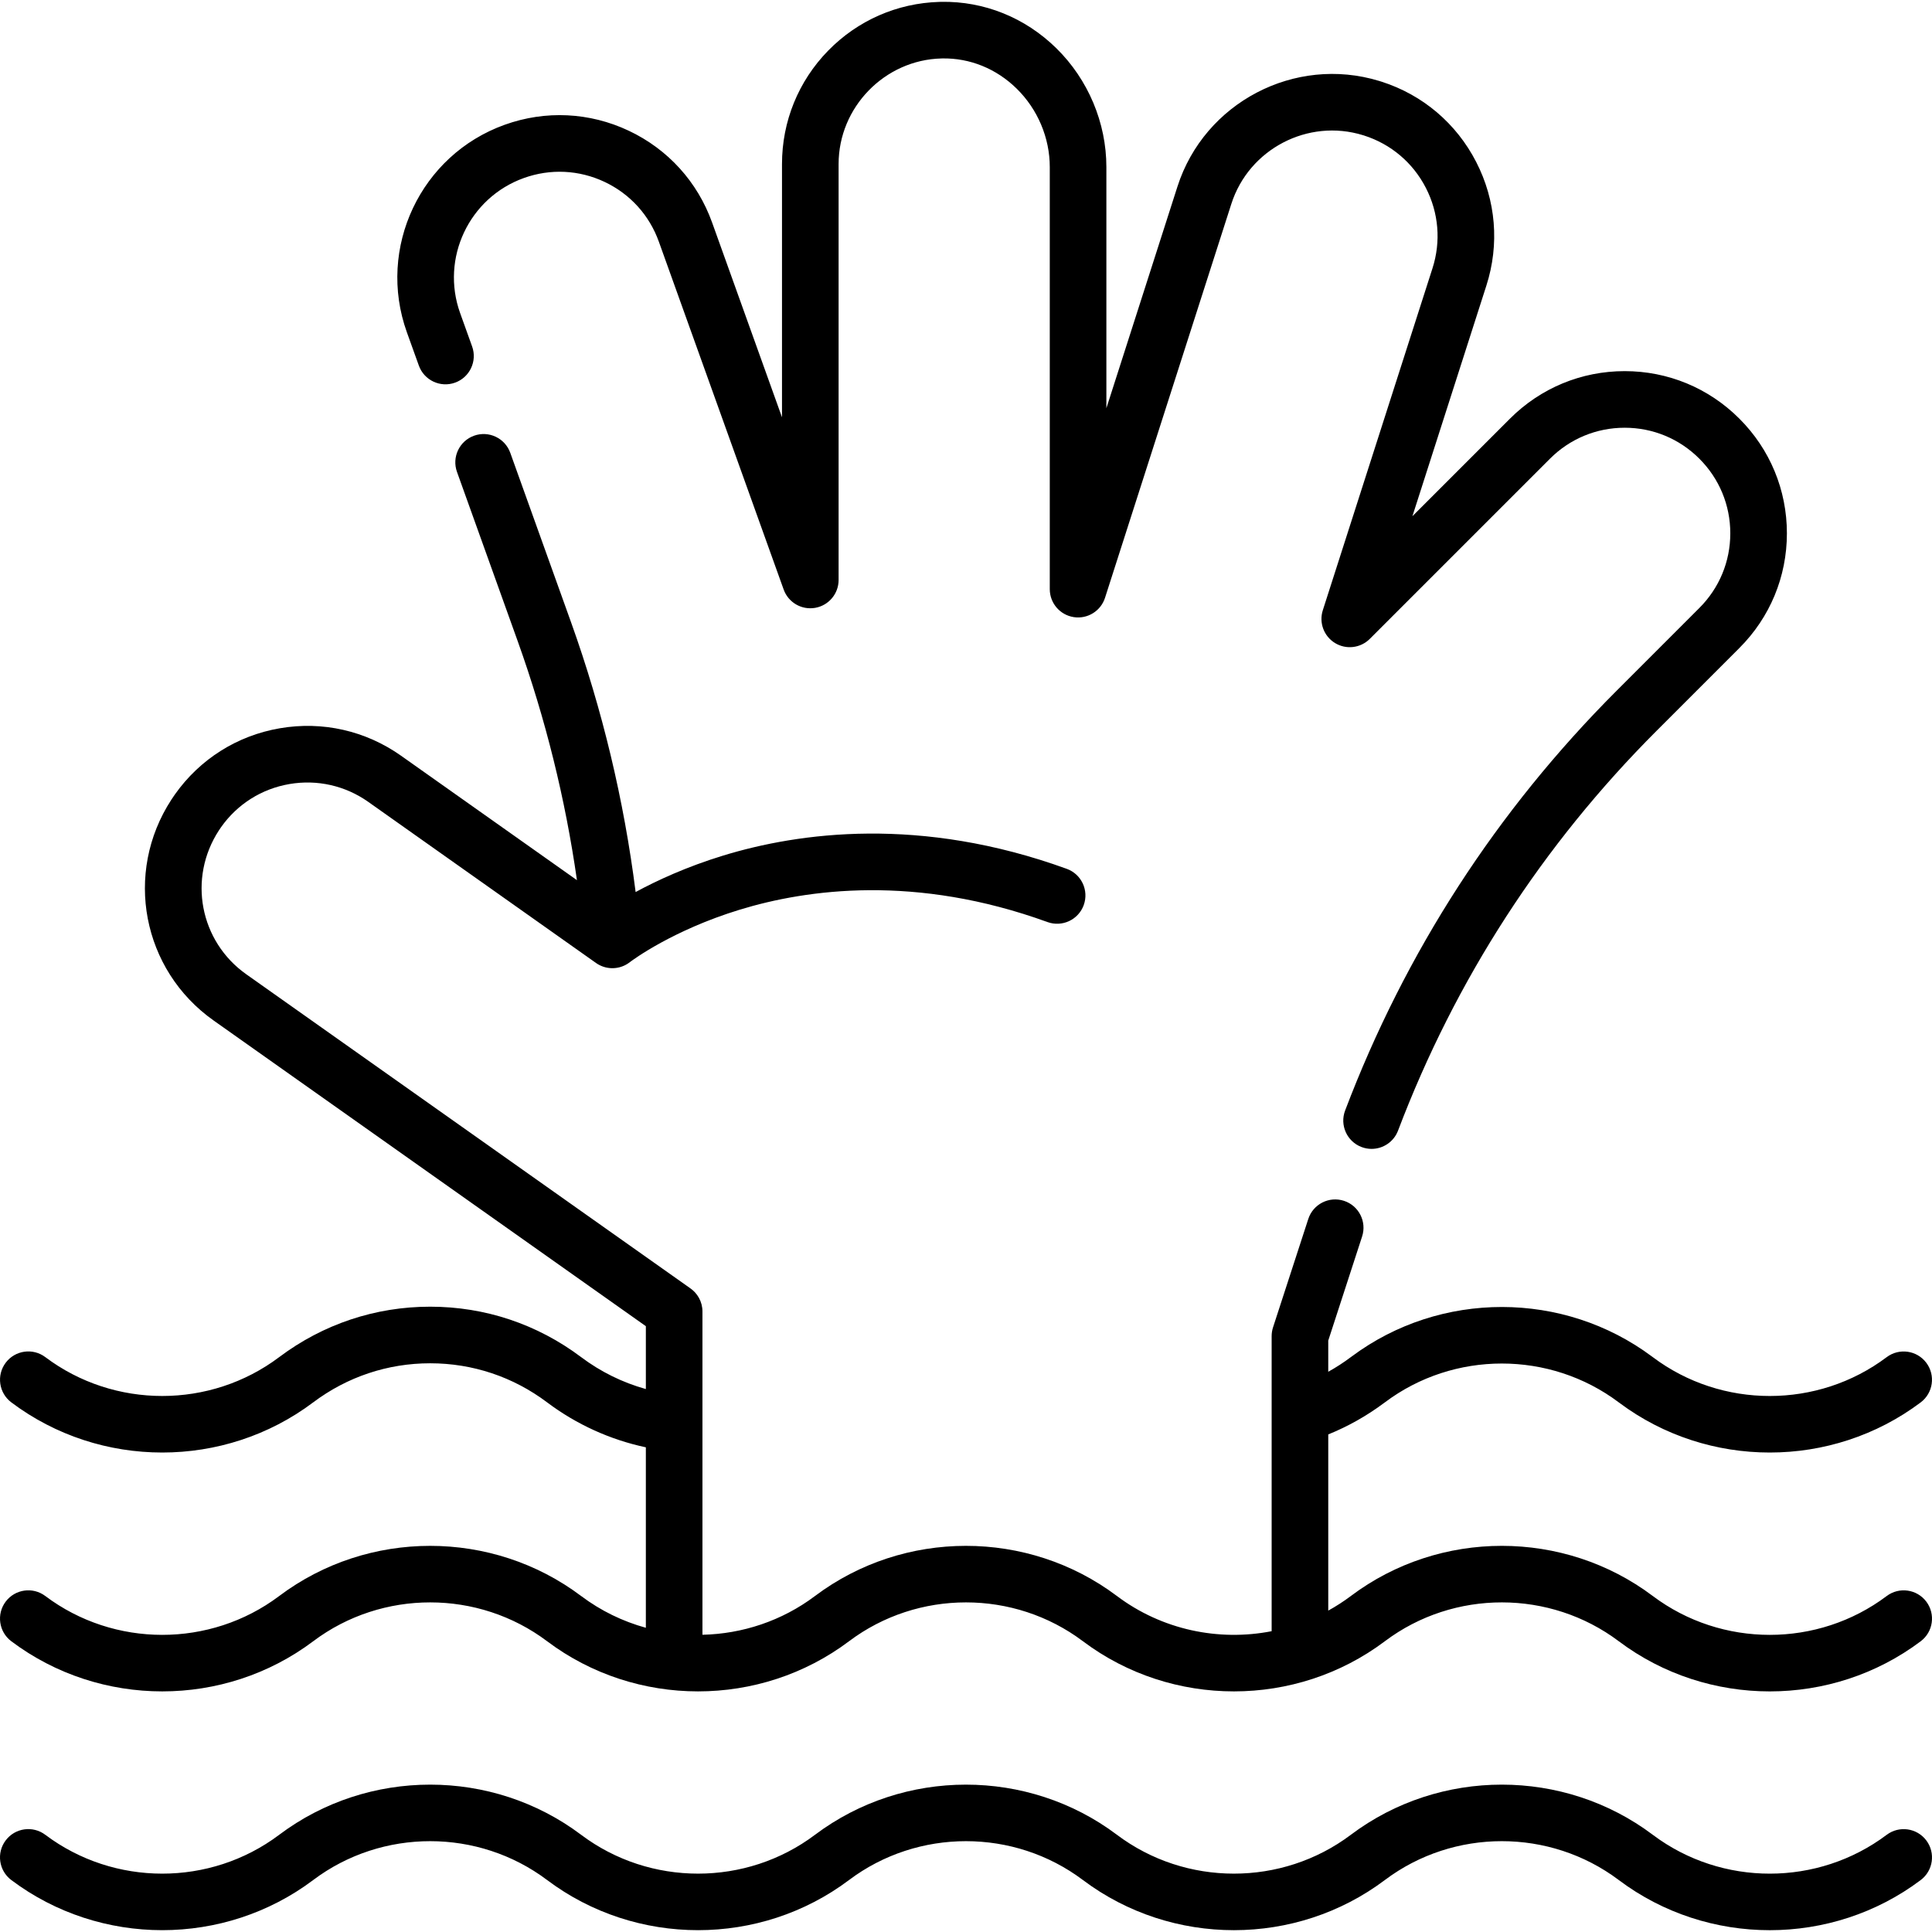
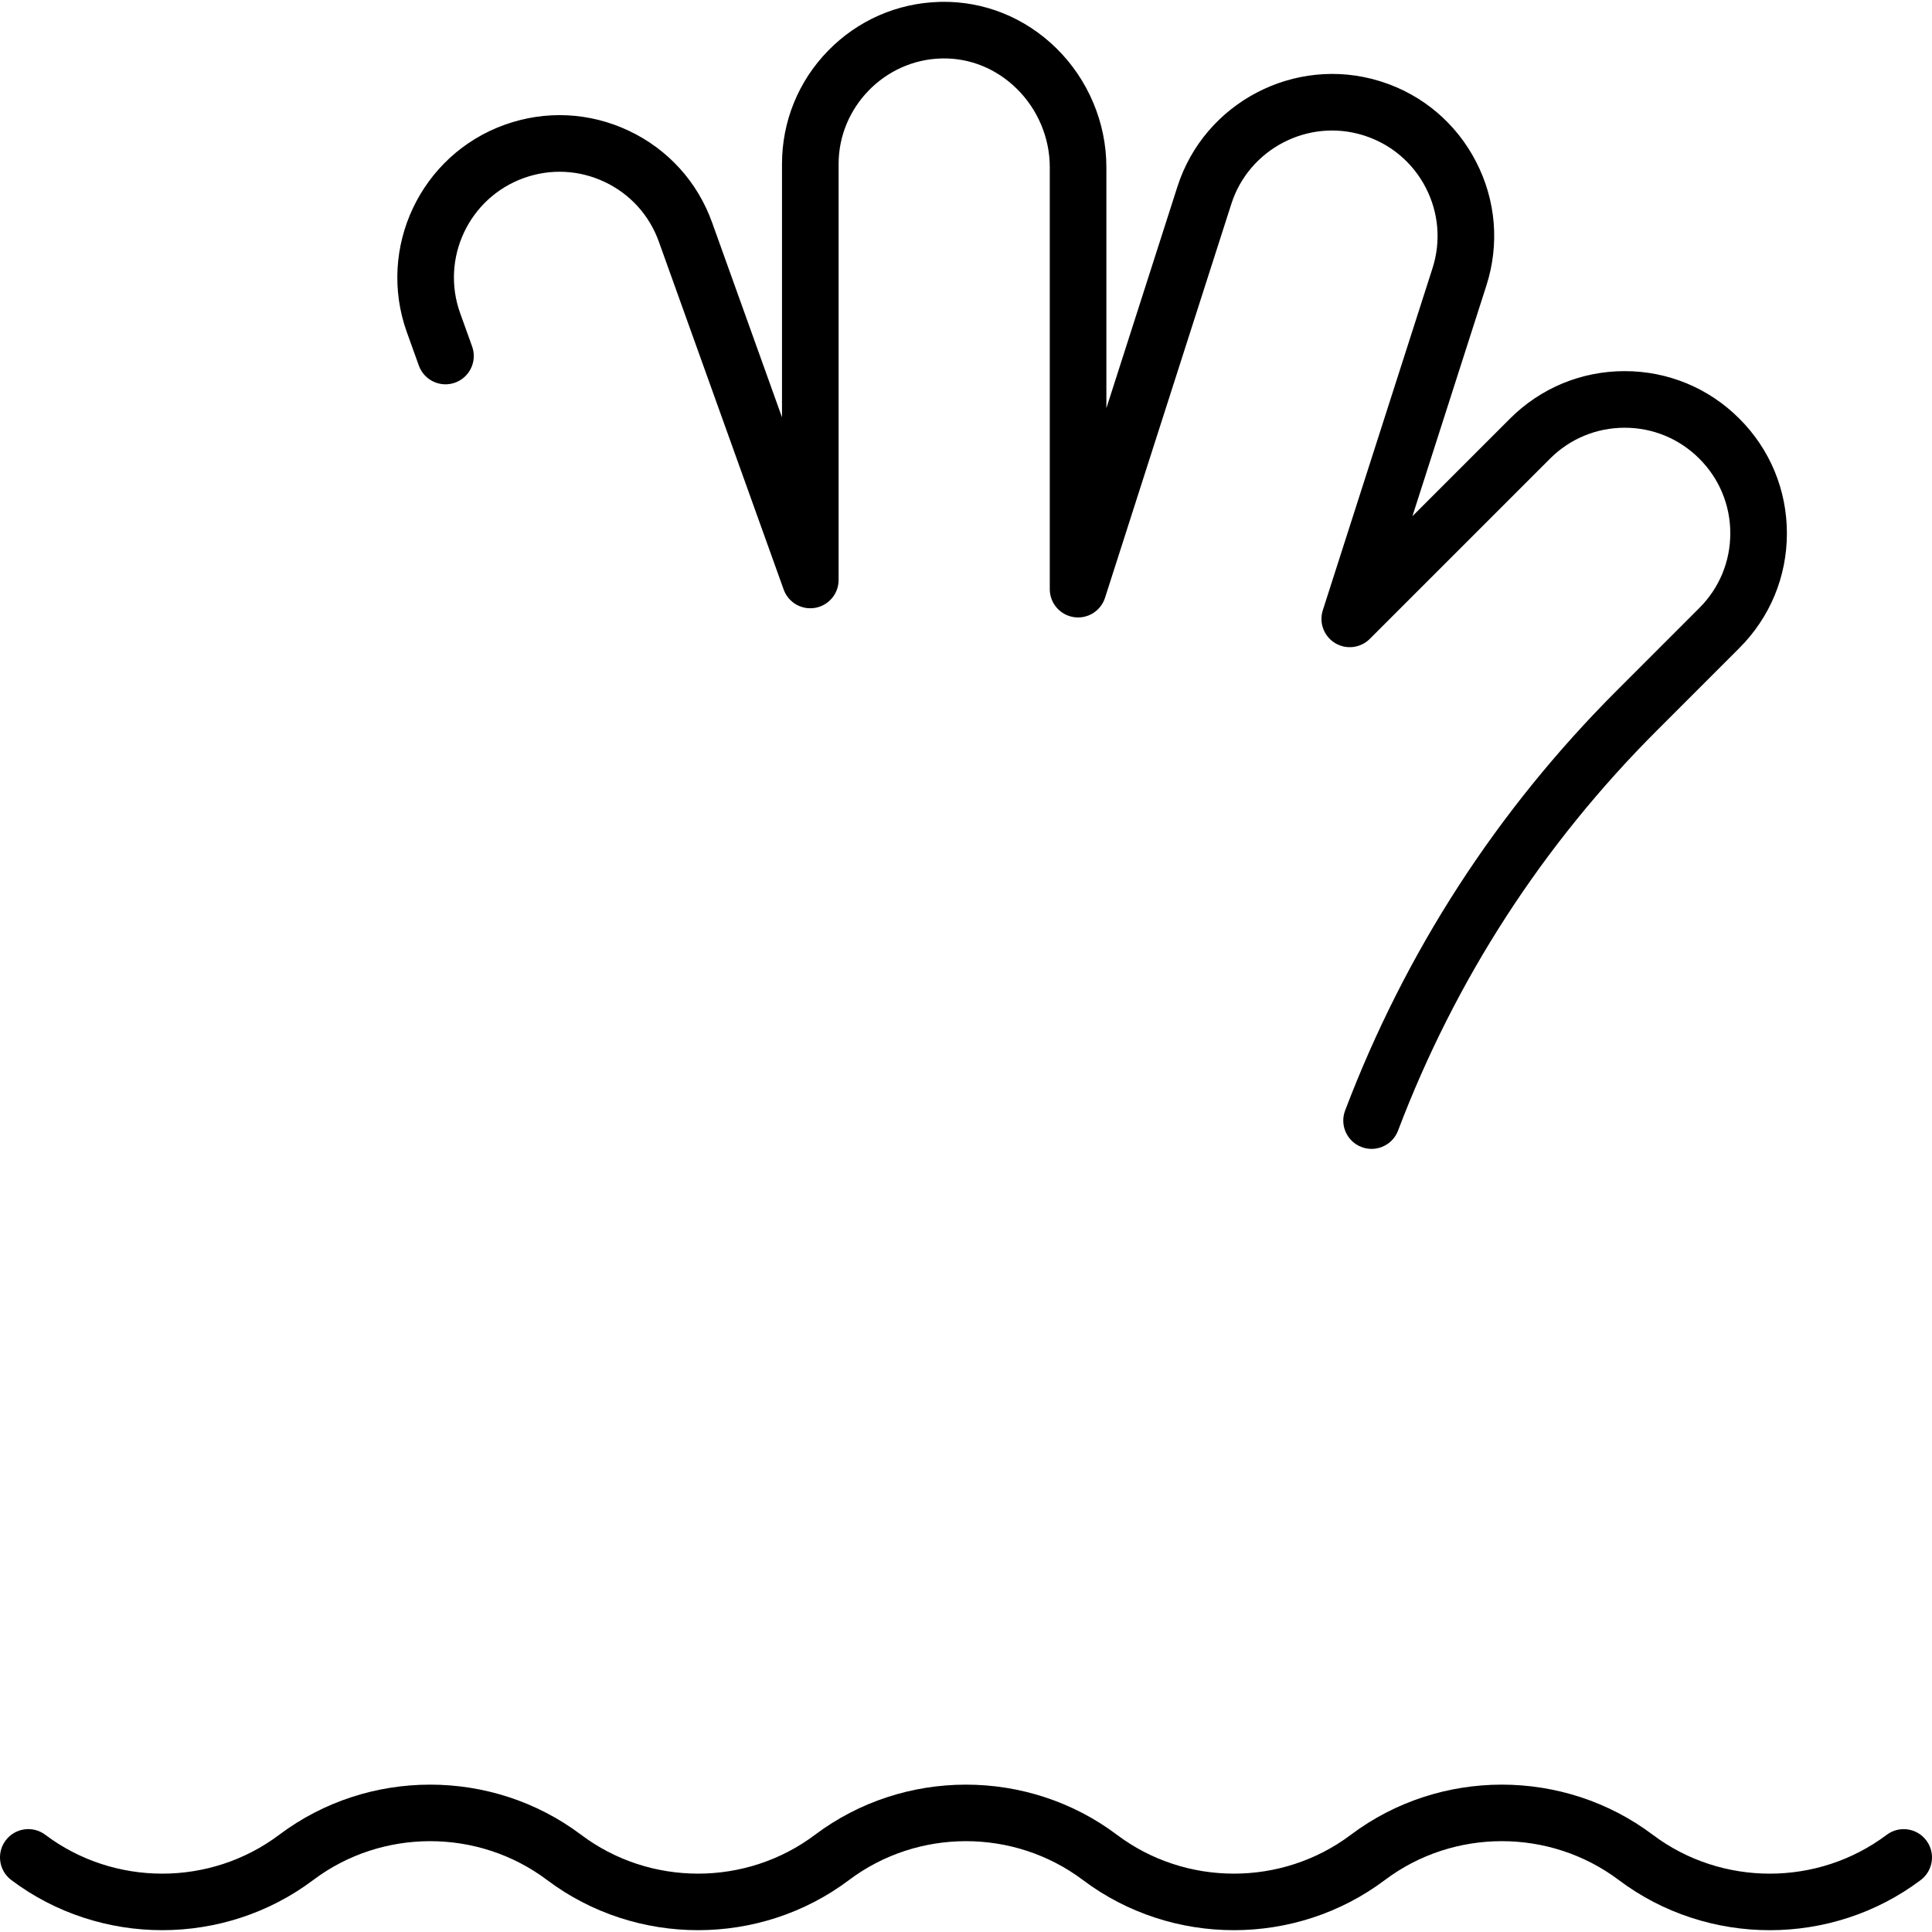
<svg xmlns="http://www.w3.org/2000/svg" width="1024" height="1024" id="Capa_1" enable-background="new 0 0 511.989 511.989" viewBox="0 0 511.989 511.989">
  <g>
-     <path d="m499.98 486.235c-18.229 13.711-43.688 13.722-61.93.032-.02-.015-.038-.03-.058-.044-23.555-17.718-56.457-17.715-80.01.002-.014.01-.026.021-.04.031-18.245 13.698-43.711 13.689-61.942-.026-.016-.012-.03-.023-.046-.035-23.554-17.688-56.432-17.676-79.973.033-18.246 13.727-43.732 13.727-61.979 0-23.557-17.721-56.458-17.722-80.013-.001-.015.011-.03.023-.045.034-18.244 13.696-43.705 13.684-61.936-.032-3.312-2.491-8.013-1.826-10.502 1.484-2.49 3.31-1.826 8.012 1.484 10.502 23.554 17.72 56.457 17.72 80.013.001.016-.012.032-.024.048-.037 18.243-13.692 43.703-13.68 61.934.034 23.555 17.722 56.458 17.721 80.015 0 18.246-13.726 43.731-13.727 61.977 0 .014.01.028.021.043.032 23.552 17.69 56.431 17.682 79.975-.029.013-.009.025-.019.038-.029 18.229-13.69 43.671-13.695 61.903-.006.018.014.036.027.054.041 11.777 8.858 25.891 13.287 40.003 13.287 14.113 0 28.227-4.429 40.004-13.287 3.31-2.49 3.975-7.192 1.485-10.502-2.49-3.309-7.191-3.976-10.502-1.485z" />
-     <path d="m154.003 422.95c-23.556-17.721-56.458-17.721-80.013-.001-.016.012-.032.024-.048.037-18.242 13.693-43.701 13.681-61.933-.034-3.31-2.491-8.012-1.826-10.502 1.484s-1.825 8.012 1.485 10.502c23.554 17.719 56.457 17.721 80.013 0 .015-.012.031-.023.046-.035 18.243-13.693 43.703-13.682 61.935.033 23.556 17.721 56.458 17.721 80.015-.001 18.246-13.726 43.733-13.726 61.977 0 .017.012.032.024.05.037 23.551 17.686 56.425 17.675 79.968-.034.022-.017.046-.035.068-.052 18.24-13.678 43.688-13.662 61.927.058 11.777 8.858 25.891 13.287 40.003 13.287 14.113 0 28.227-4.429 40.004-13.287 3.31-2.49 3.975-7.192 1.485-10.502-2.491-3.31-7.191-3.976-10.503-1.485-18.244 13.724-43.728 13.724-61.987-.012-23.555-17.717-56.455-17.717-80.01.002-.023.018-.047.036-.07.054-1.899 1.423-3.879 2.69-5.918 3.817v-46.687c5.25-2.131 10.194-4.917 14.756-8.317.085-.059.17-.119.252-.182 18.243-13.722 43.728-13.722 61.975 0 .062.046.124.092.188.137 11.741 8.772 25.785 13.158 39.829 13.158 14.111 0 28.223-4.428 39.998-13.284 3.311-2.49 3.976-7.192 1.486-10.502-2.489-3.31-7.191-3.975-10.502-1.486-18.242 13.72-43.723 13.72-61.965 0-.062-.046-.124-.091-.188-.136-23.461-17.528-56.114-17.546-79.593-.058-.087.06-.173.122-.258.186-1.908 1.436-3.906 2.726-5.979 3.877v-8.26l8.973-27.59c1.28-3.939-.874-8.171-4.813-9.452-3.935-1.279-8.17.873-9.451 4.813l-9.341 28.72c-.243.749-.367 1.532-.367 2.319v78.201c-14.064 2.75-29.075-.356-40.994-9.323-.017-.012-.033-.024-.05-.037-23.552-17.688-56.428-17.674-79.969.035-8.8 6.62-19.284 10.038-29.827 10.272v-85.667c0-2.6-1.327-4.891-3.339-6.236l-117.534-83.12c-12.333-8.713-15.541-25.445-7.272-38.138.191-.299.391-.589.581-.859 4.312-6.104 10.745-10.162 18.114-11.425 7.371-1.263 14.793.418 20.899 4.731l60.35 42.69c2.388 1.689 5.54 1.836 8.074.376.321-.185.624-.393.91-.618.003-.002.008-.002.01-.005.743-.563 11.337-8.434 29.031-13.861 17.981-5.501 46.735-9.402 81.606 3.258 3.894 1.413 8.196-.597 9.609-4.49 1.413-3.894-.597-8.196-4.49-9.609-38.77-14.075-70.947-9.673-91.119-3.5-9.63 2.954-17.445 6.564-23.14 9.647-3.082-24.342-8.816-48.338-17.111-71.493l-16.11-44.91c-1.399-3.899-5.692-5.925-9.592-4.527-3.899 1.398-5.926 5.693-4.527 9.592l16.109 44.907c7.354 20.528 12.608 41.748 15.681 63.282l-46.632-32.986c-9.38-6.626-20.78-9.207-32.092-7.267-11.321 1.941-21.205 8.175-27.84 17.568-.321.457-.641.926-.919 1.361-12.658 19.433-7.731 45.142 11.214 58.527l114.531 80.996v16.663c-6.169-1.719-11.993-4.58-17.154-8.463-11.632-8.743-25.466-13.365-40.006-13.365-14.529 0-28.362 4.621-40.01 13.367-18.244 13.73-43.727 13.73-61.971 0-3.309-2.49-8.011-1.826-10.502 1.483-2.491 3.31-1.827 8.011 1.482 10.502 11.779 8.865 25.893 13.296 40.007 13.296 14.111 0 28.224-4.431 39.997-13.292 9.023-6.775 19.742-10.357 30.997-10.357 11.264 0 21.981 3.581 30.99 10.353 7.771 5.849 16.714 9.906 26.17 11.915v47.824c-6.087-1.681-11.919-4.484-17.154-8.422z" />
+     <path d="m499.98 486.235c-18.229 13.711-43.688 13.722-61.93.032-.02-.015-.038-.03-.058-.044-23.555-17.718-56.457-17.715-80.01.002-.014.01-.026.021-.04.031-18.245 13.698-43.711 13.689-61.942-.026-.016-.012-.03-.023-.046-.035-23.554-17.688-56.432-17.676-79.973.033-18.246 13.727-43.732 13.727-61.979 0-23.557-17.721-56.458-17.722-80.013-.001-.015.011-.03.023-.045.034-18.244 13.696-43.705 13.684-61.936-.032-3.312-2.491-8.013-1.826-10.502 1.484-2.49 3.31-1.826 8.012 1.484 10.502 23.554 17.72 56.457 17.72 80.013.001.016-.012.032-.024.048-.037 18.243-13.692 43.703-13.68 61.934.034 23.555 17.722 56.458 17.721 80.015 0 18.246-13.726 43.731-13.727 61.977 0 .014.01.028.021.043.032 23.552 17.69 56.431 17.682 79.975-.029.013-.009.025-.019.038-.029 18.229-13.69 43.671-13.695 61.903-.006.018.014.036.027.054.041 11.777 8.858 25.891 13.287 40.003 13.287 14.113 0 28.227-4.429 40.004-13.287 3.31-2.49 3.975-7.192 1.485-10.502-2.49-3.309-7.191-3.976-10.502-1.485" />
    <path d="m110.997 96.881c1.401 3.898 5.698 5.925 9.594 4.522 3.898-1.401 5.923-5.696 4.522-9.594l-3.178-8.843c-5.207-14.533 2.37-30.588 16.893-35.791 7.037-2.526 14.636-2.159 21.394 1.031 6.757 3.19 11.865 8.821 14.384 15.862l33.07 92.16c1.231 3.431 4.75 5.48 8.345 4.856 3.592-.625 6.214-3.743 6.214-7.389v-110.24c0-15.05 12.221-27.594 27.244-27.962.079-.002.158-.005.236-.009 7.331-.127 14.325 2.717 19.713 8.007 5.571 5.469 8.767 13.041 8.767 20.775v111.86c0 3.695 2.69 6.839 6.341 7.41 3.65.573 7.172-1.601 8.301-5.12l33.479-104.398c4.666-14.541 20.32-22.703 34.901-18.188.066.021.133.04.199.059.035.012.069.023.089.029 7.119 2.281 12.923 7.198 16.345 13.845 3.421 6.647 4.047 14.226 1.763 21.342l-29.06 90.61c-1.058 3.297.279 6.889 3.235 8.693 2.954 1.803 6.763 1.348 9.21-1.099l47.758-47.758c5.291-5.288 12.322-8.2 19.796-8.2 7.472 0 14.495 2.911 19.782 8.202 5.289 5.282 8.202 12.307 8.202 19.783s-2.913 14.501-8.206 19.787l-21.88 21.88c-31.806 31.806-56.025 69.249-71.987 111.291-1.47 3.873.478 8.204 4.35 9.674.876.333 1.775.49 2.661.49 3.024 0 5.875-1.844 7.013-4.84 15.204-40.046 38.274-75.712 68.571-106.009l21.876-21.876c8.127-8.116 12.603-18.911 12.603-30.397 0-11.487-4.476-22.282-12.597-30.392-8.115-8.121-18.907-12.594-30.388-12.594-11.479 0-22.274 4.471-30.401 12.592l-25.854 25.854 19.598-61.108c3.51-10.933 2.548-22.577-2.708-32.79-5.255-10.209-14.17-17.761-25.05-21.248-.216-.073-.428-.14-.651-.201-22.345-6.818-46.303 5.703-53.453 27.986l-18.838 58.742v-63.912c0-11.735-4.833-23.209-13.259-31.479-8.279-8.127-19.095-12.481-30.471-12.3-.13 0-.326.003-.563.018-11.17.328-21.619 4.913-29.442 12.925-7.883 8.074-12.225 18.738-12.225 30.027v67.133l-18.508-51.58c-3.868-10.811-11.717-19.465-22.102-24.367-10.382-4.9-22.054-5.463-32.86-1.587-22.306 7.991-33.947 32.65-25.949 54.977z" />
  </g>
</svg>